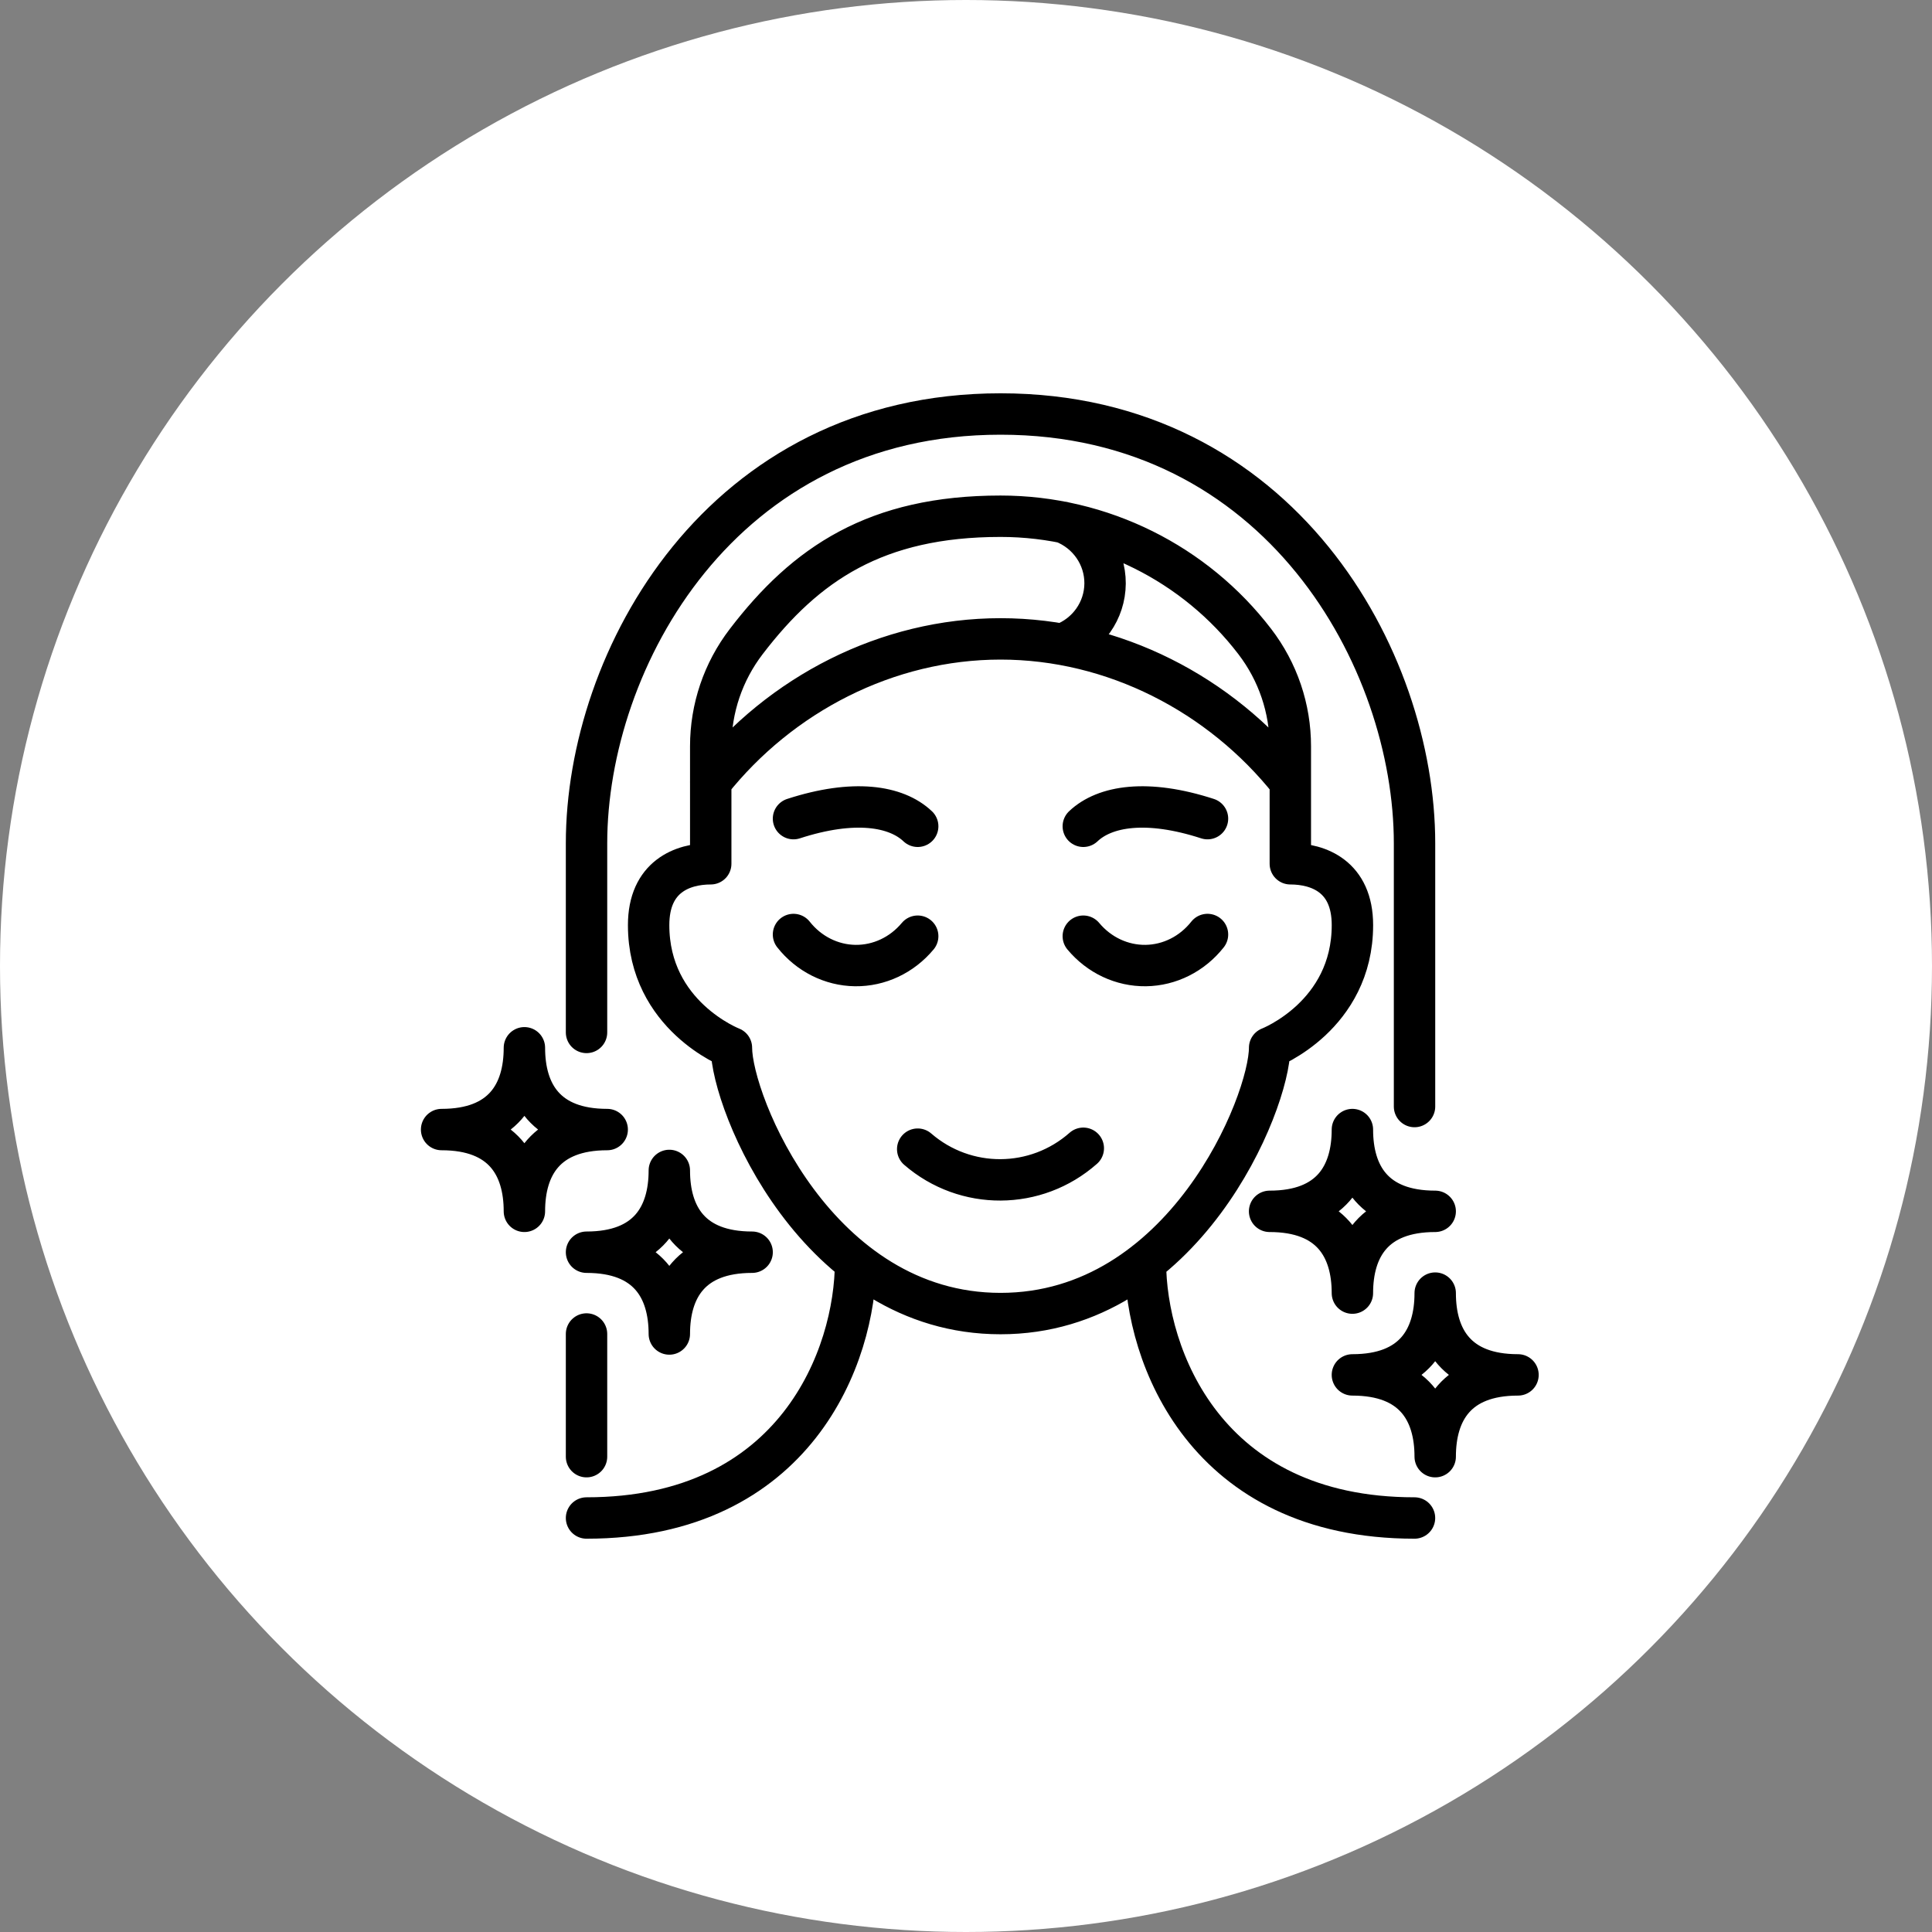
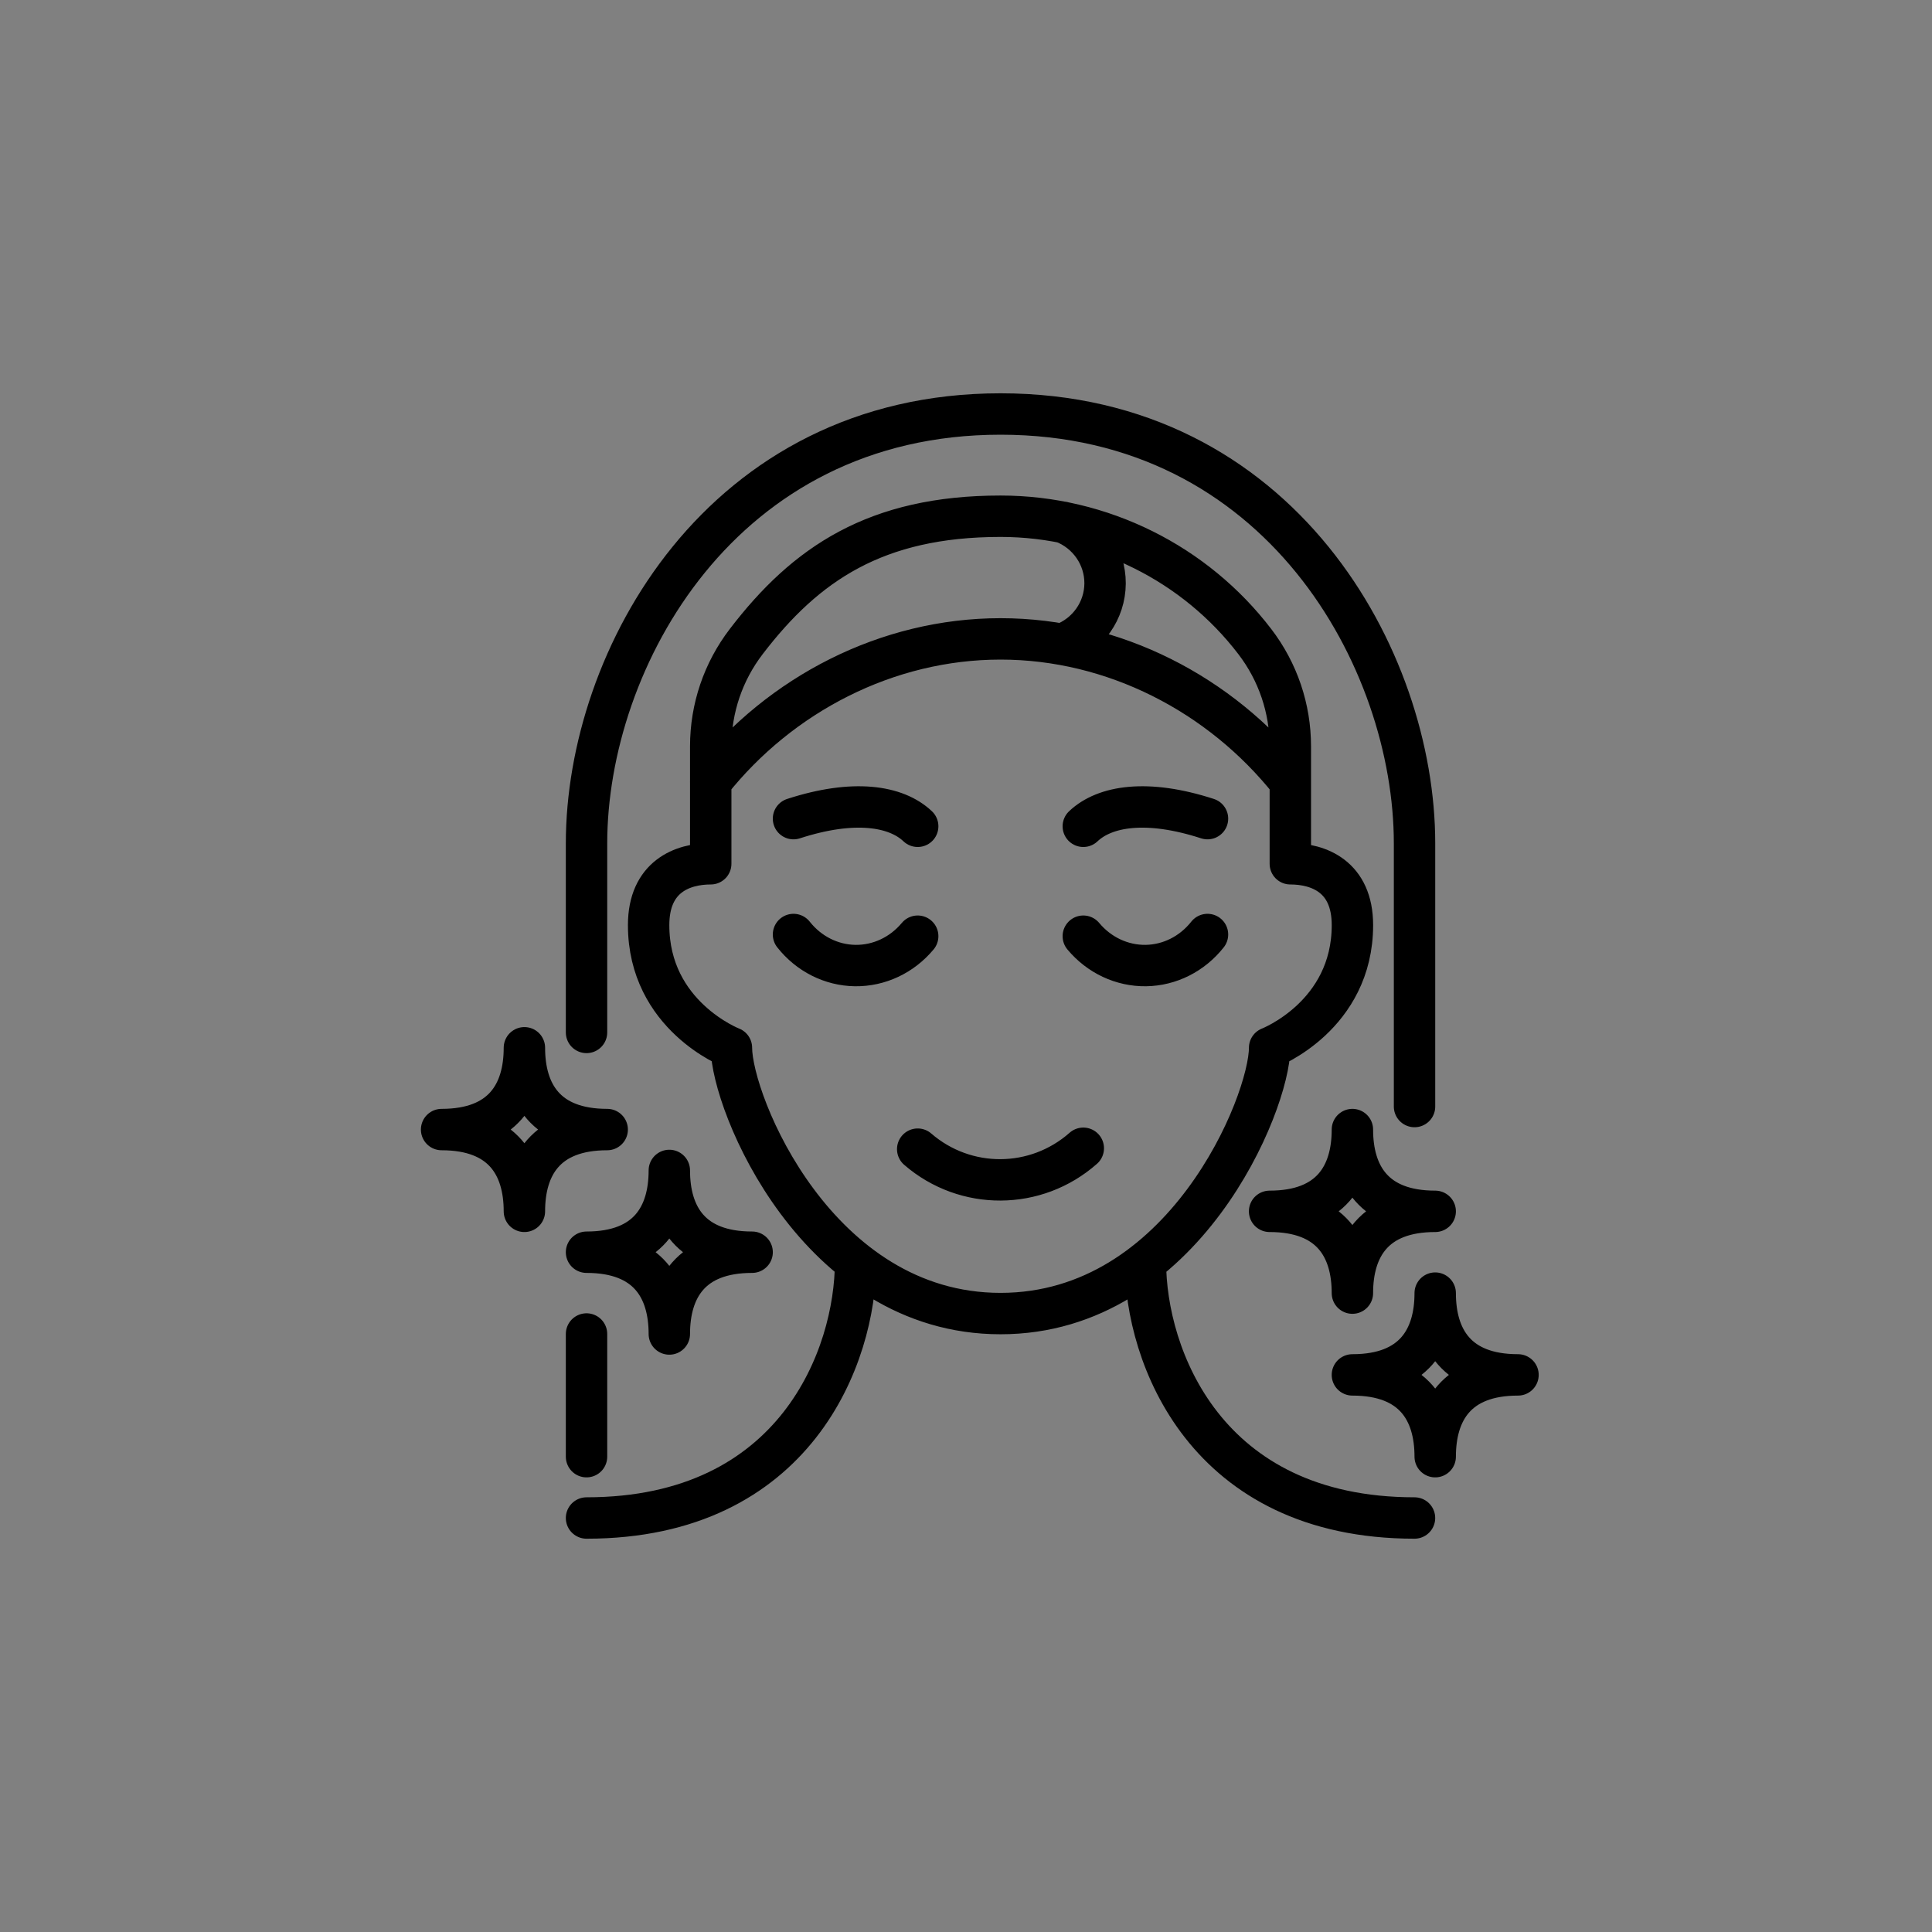
<svg xmlns="http://www.w3.org/2000/svg" width="70" height="70" viewBox="0 0 70 70" fill="none">
  <rect x="0" y="0" width="70" height="70" fill="#808080" stroke="none" />
-   <circle cx="35" cy="35" r="35" fill="white" />
  <path d="M21.251 37.407V30.556C21.251 23.889 26.124 15 36.251 15C46.377 15 51.251 23.889 51.251 30.556V40.092M21.251 52.778V48.333M25.75 28.333C28.279 25.147 32.151 23.148 36.251 23.148C40.35 23.148 44.222 25.147 46.751 28.333M33.25 41.636C34.978 43.132 37.537 43.118 39.25 41.604M41.501 45.727C41.501 49.105 43.655 55 51.25 55M30.999 45.727C30.999 49.105 28.845 55 21.251 55M39.25 33.92C39.822 34.606 40.648 34.995 41.514 34.984C42.379 34.972 43.195 34.562 43.75 33.859M33.25 33.92C32.678 34.606 31.852 34.995 30.986 34.984C30.121 34.972 29.305 34.562 28.75 33.859M39.25 29.938C40.032 29.197 41.562 28.95 43.75 29.661M33.25 29.938C32.468 29.197 30.938 28.95 28.75 29.661M38.511 18.922C39.436 19.277 40.044 20.16 40.039 21.141C40.033 22.122 39.417 22.997 38.487 23.342M46.001 37.963C46.001 39.954 42.908 47.593 36.251 47.593C29.594 47.593 26.501 39.954 26.501 37.963C26.501 37.963 23.501 36.806 23.501 33.519C23.501 31.76 24.725 31.296 25.751 31.296V27.04C25.751 25.667 26.199 24.338 27.039 23.243C29.193 20.427 31.736 18.704 36.251 18.704C39.915 18.704 43.308 20.427 45.462 23.243C46.302 24.339 46.751 25.667 46.751 27.04V31.296C47.777 31.296 49.001 31.759 49.001 33.519C49.001 36.806 46.001 37.963 46.001 37.963ZM52 43.889C49.774 43.889 49 42.562 49 40.926C49 42.562 48.226 43.889 46 43.889C48.226 43.889 49 45.215 49 46.852C49 45.215 49.774 43.889 52 43.889ZM55 49.815C52.774 49.815 52 48.487 52 46.852C52 48.487 51.226 49.815 49 49.815C51.226 49.815 52 51.141 52 52.778C52 51.141 52.774 49.815 55 49.815ZM22 40.926C19.774 40.926 19 39.599 19 37.963C19 39.599 18.226 40.926 16 40.926C18.226 40.926 19 42.252 19 43.889C19 42.252 19.774 40.926 22 40.926ZM27.251 45.37C25.025 45.37 24.251 44.043 24.251 42.407C24.251 44.043 23.477 45.37 21.251 45.37C23.477 45.37 24.251 46.696 24.251 48.333C24.251 46.696 25.025 45.37 27.251 45.37Z" stroke="black" stroke-width="1.5" stroke-linecap="round" stroke-linejoin="round" />
</svg>